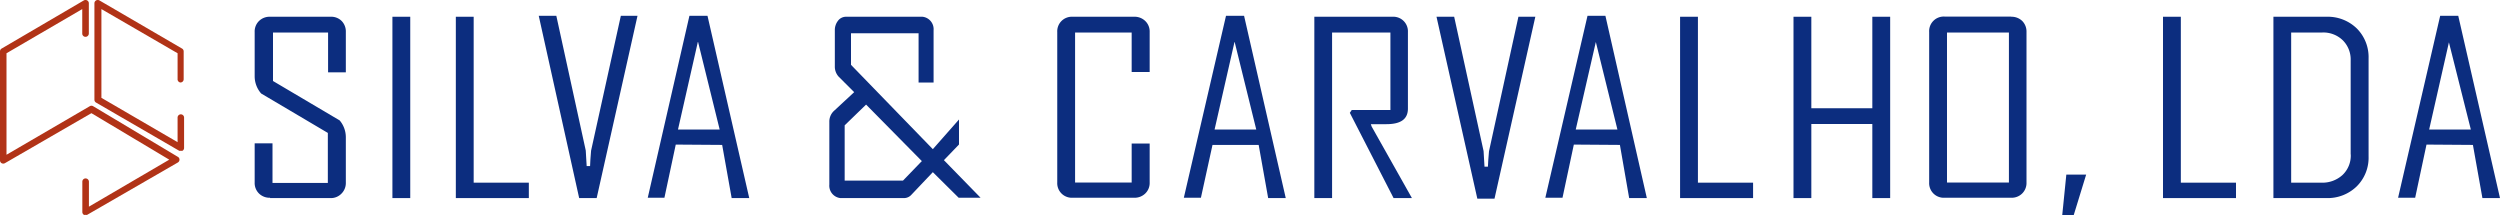
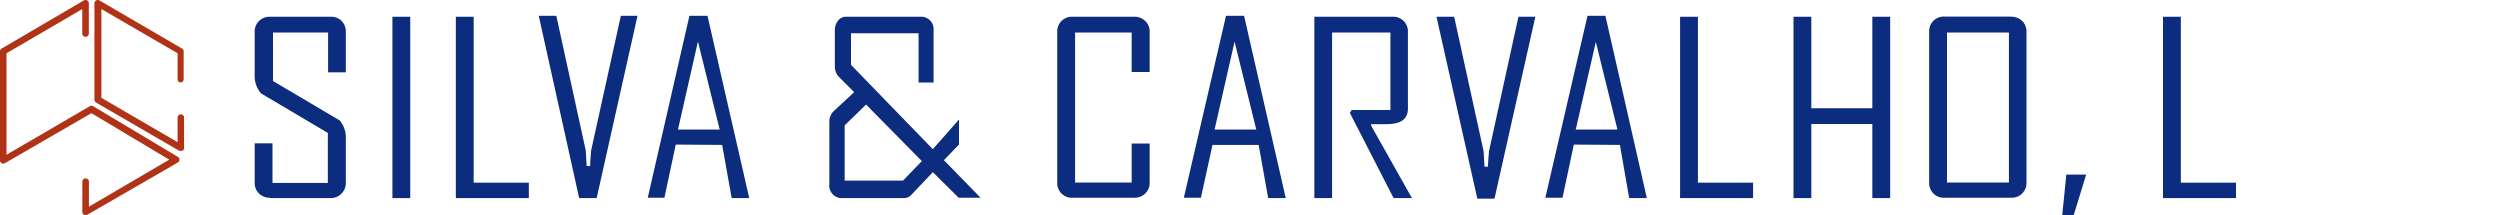
<svg xmlns="http://www.w3.org/2000/svg" id="Layer_1" data-name="Layer 1" viewBox="0 0 300 25.8">
  <defs>
    <style>.cls-1{fill:#0c2d7f;}.cls-2{fill:#b13317;}</style>
  </defs>
  <title>logo_light</title>
  <path class="cls-1" d="M140.46,9.74V4.94a1.74,1.74,0,0,0-.53-1.32,1.83,1.83,0,0,0-1.34-.51H131.2a1.75,1.75,0,0,0-1.83,1.83V23a1.75,1.75,0,0,0,1.83,1.83h7.39a1.83,1.83,0,0,0,1.34-.51,1.74,1.74,0,0,0,.53-1.32V18.32H138.3V23h-6.79V5h6.79V9.74Z" transform="translate(-2.5 -1.1)" />
  <path class="cls-1" d="M150.66,6.14l2.59,10.5h-5l2.39-10.5Zm2.88,12.35,1.14,6.38h2.11L151.79,3h-2.17l-5.06,21.83h2.05L148,18.49Z" transform="translate(-2.5 -1.1)" />
  <path class="cls-1" d="M171.93,24.87l-4.83-8.58L167,16h.29c.16,0,.42,0,.78,0l.8,0c1.73,0,2.58-.61,2.58-1.87V4.94a1.75,1.75,0,0,0-1.83-1.83h-9.4V24.87h2.13V5h7V14.3h-4.64l-.23.34,5.25,10.23Z" transform="translate(-2.5 -1.1)" />
  <path class="cls-1" d="M184.71,3.11l-3.53,16.14c-.07.82-.12,1.43-.13,1.85h-.41l-.11-1.87L177,3.11h-2.12l4.9,21.83h2.06l4.9-21.83Z" transform="translate(-2.5 -1.1)" />
  <polygon class="cls-1" points="201.61 2.01 201.61 23.77 210.37 23.77 210.37 21.92 203.75 21.92 203.75 2.01 201.61 2.01 201.61 2.01" />
  <polygon class="cls-1" points="226.82 23.77 226.82 2.01 224.68 2.01 224.68 12.99 217.36 12.99 217.36 2.01 215.22 2.01 215.22 23.77 217.36 23.77 217.36 14.88 224.68 14.88 224.68 23.77 226.82 23.77 226.82 23.77" />
  <path class="cls-1" d="M243.57,23h-7.43V5h7.43V23Zm.29-19.91h-8A1.75,1.75,0,0,0,234,4.94V23a1.75,1.75,0,0,0,1.83,1.83h8a1.79,1.79,0,0,0,1.33-.51,1.77,1.77,0,0,0,.52-1.32V4.94a1.8,1.8,0,0,0-.51-1.32,1.83,1.83,0,0,0-1.34-.51Z" transform="translate(-2.5 -1.1)" />
  <polygon class="cls-1" points="247.96 20.95 247.47 25.8 248.85 25.8 250.34 20.95 247.96 20.95 247.96 20.95" />
  <polygon class="cls-1" points="259.56 2.01 259.56 23.77 268.32 23.77 268.32 21.92 261.7 21.92 261.7 2.01 259.56 2.01 259.56 2.01" />
-   <path class="cls-1" d="M284.59,19.63a3.2,3.2,0,0,1-1,2.48,3.59,3.59,0,0,1-2.55.91h-3.6V5h3.75a3.34,3.34,0,0,1,2.44.93,3.25,3.25,0,0,1,.95,2.43V19.63ZM281.67,3.11h-6.36V24.87h6.36a5,5,0,0,0,3.63-1.4,4.83,4.83,0,0,0,1.43-3.59V8.1a4.86,4.86,0,0,0-1.42-3.59,5,5,0,0,0-3.64-1.4Z" transform="translate(-2.5 -1.1)" />
  <path class="cls-1" d="M194,6.14l2.59,10.5h-5L194,6.14Zm2.89,12.35L198,24.87h2.12L195.15,3H193l-5.06,21.83H190l1.36-6.38Z" transform="translate(-2.5 -1.1)" />
-   <path class="cls-1" d="M296.36,6.14,299,16.64h-5l2.38-10.5Zm2.89,12.35,1.14,6.38h2.11L297.49,3h-2.17l-5.05,21.83h2.05l1.36-6.38Z" transform="translate(-2.5 -1.1)" />
  <path class="cls-1" d="M34.91,24.87h7.23a1.76,1.76,0,0,0,1.31-.51A1.8,1.8,0,0,0,44,23V17.55a3.13,3.13,0,0,0-.74-2l-8-4.73V5h6.61V9.78H44V4.94a1.8,1.8,0,0,0-.5-1.32,1.76,1.76,0,0,0-1.31-.51H34.91a1.81,1.81,0,0,0-1.33.51,1.76,1.76,0,0,0-.52,1.32v5.33a3.13,3.13,0,0,0,.78,2.05l8,4.73v6H35.2V18.3H33.06V23a1.76,1.76,0,0,0,.52,1.32,1.81,1.81,0,0,0,1.33.51Z" transform="translate(-2.5 -1.1)" />
  <polygon class="cls-1" points="47.09 2.01 47.09 23.77 49.23 23.77 49.23 2.01 47.09 2.01 47.09 2.01" />
  <polygon class="cls-1" points="54.7 2.01 54.7 23.77 63.46 23.77 63.46 21.92 56.84 21.92 56.84 2.01 54.7 2.01 54.7 2.01" />
  <path class="cls-1" d="M77,3,73.43,19.18c-.07.82-.11,1.43-.12,1.85H72.9l-.11-1.87L69.26,3H67.15L72,24.87H74.1L79,3Z" transform="translate(-2.5 -1.1)" />
  <path class="cls-1" d="M86.27,6.14l2.59,10.5h-5l2.38-10.5Zm2.89,12.35,1.14,6.38h2.11L87.4,3H85.23l-5,21.83h2l1.36-6.38Z" transform="translate(-2.5 -1.1)" />
  <path class="cls-1" d="M113.14,20.41l-2.28,2.36h-7V16.14l2.57-2.49,6.67,6.76Zm2.62-.08,1.82-1.89,0,0v-3L114.44,19,104.62,8.88V5.09h8.11V11h1.8V4.73a1.5,1.5,0,0,0-1.33-1.62H104a1.2,1.2,0,0,0-.94.48,1.81,1.81,0,0,0-.38,1.15V9.07a1.77,1.77,0,0,0,.47,1.24L105,12.16l-2.46,2.28a1.75,1.75,0,0,0-.52,1.29v7.52a1.5,1.5,0,0,0,1.33,1.62H111a1.19,1.19,0,0,0,.86-.39l2.58-2.72,3.1,3.07,0,0h2.63l-4.43-4.54Z" transform="translate(-2.5 -1.1)" />
  <path class="cls-2" d="M13.67,13.84h0a.39.39,0,0,0-.39,0l-10,5.83V7.49l9.09-5.3V5.13a.39.39,0,0,0,.39.39.4.4,0,0,0,.4-.39V1.49a.39.39,0,0,0-.2-.34.41.41,0,0,0-.4,0L2.69,6.93a.39.39,0,0,0-.19.34V20.34a.39.39,0,0,0,.19.34.41.41,0,0,0,.4,0l10.38-6,9.34,5.58-9.64,5.64v-3a.4.4,0,0,0-.4-.39.39.39,0,0,0-.39.39v3.64a.4.4,0,0,0,.19.34.49.49,0,0,0,.2,0,.41.41,0,0,0,.19,0l10.88-6.28a.4.4,0,0,0,.2-.34.38.38,0,0,0-.2-.34Z" transform="translate(-2.5 -1.1)" />
  <path class="cls-2" d="M24.15,11a.39.39,0,0,0,.39-.4V7.27a.39.39,0,0,0-.19-.34L14.43,1.15a.41.41,0,0,0-.4,0,.4.4,0,0,0-.2.34V13.07a.4.4,0,0,0,.2.34L24,19.19a.35.35,0,0,0,.2,0,.46.46,0,0,0,.2,0,.39.39,0,0,0,.19-.34V15.21a.39.39,0,0,0-.78,0v2.95l-9.14-5.32V2.19l9.14,5.3v3.09A.39.39,0,0,0,24.15,11Z" transform="translate(-2.5 -1.1)" />
</svg>